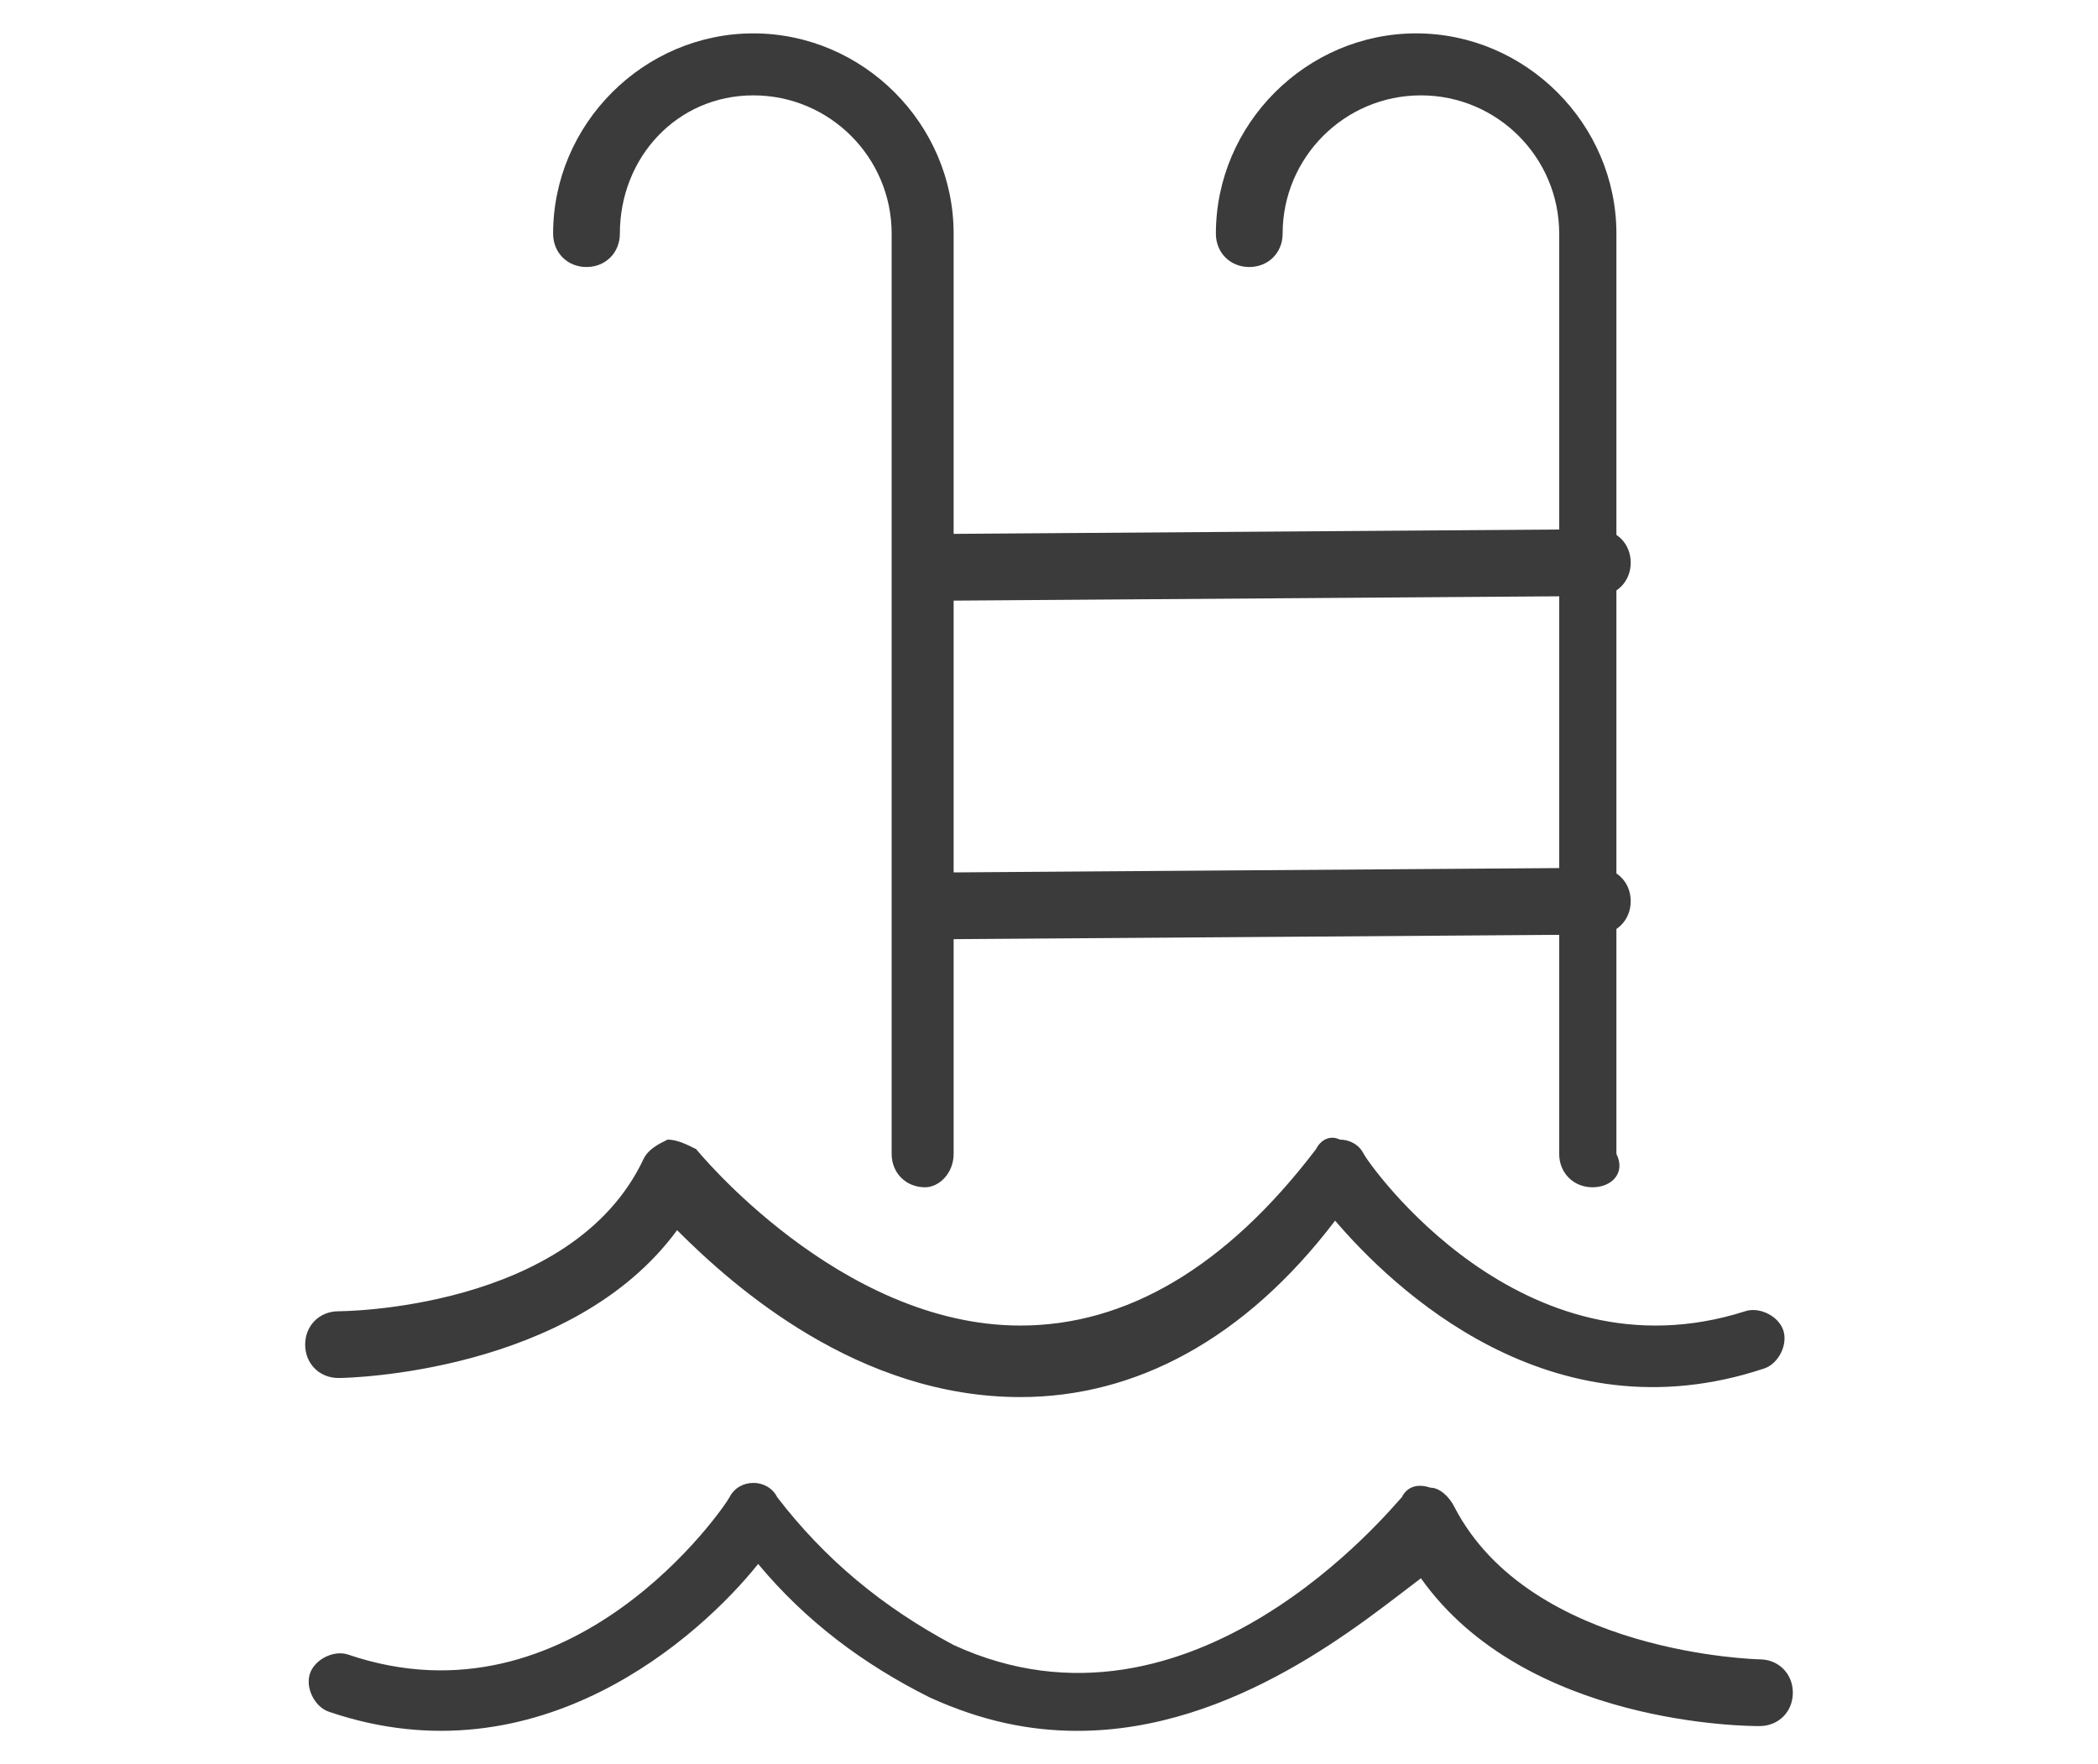
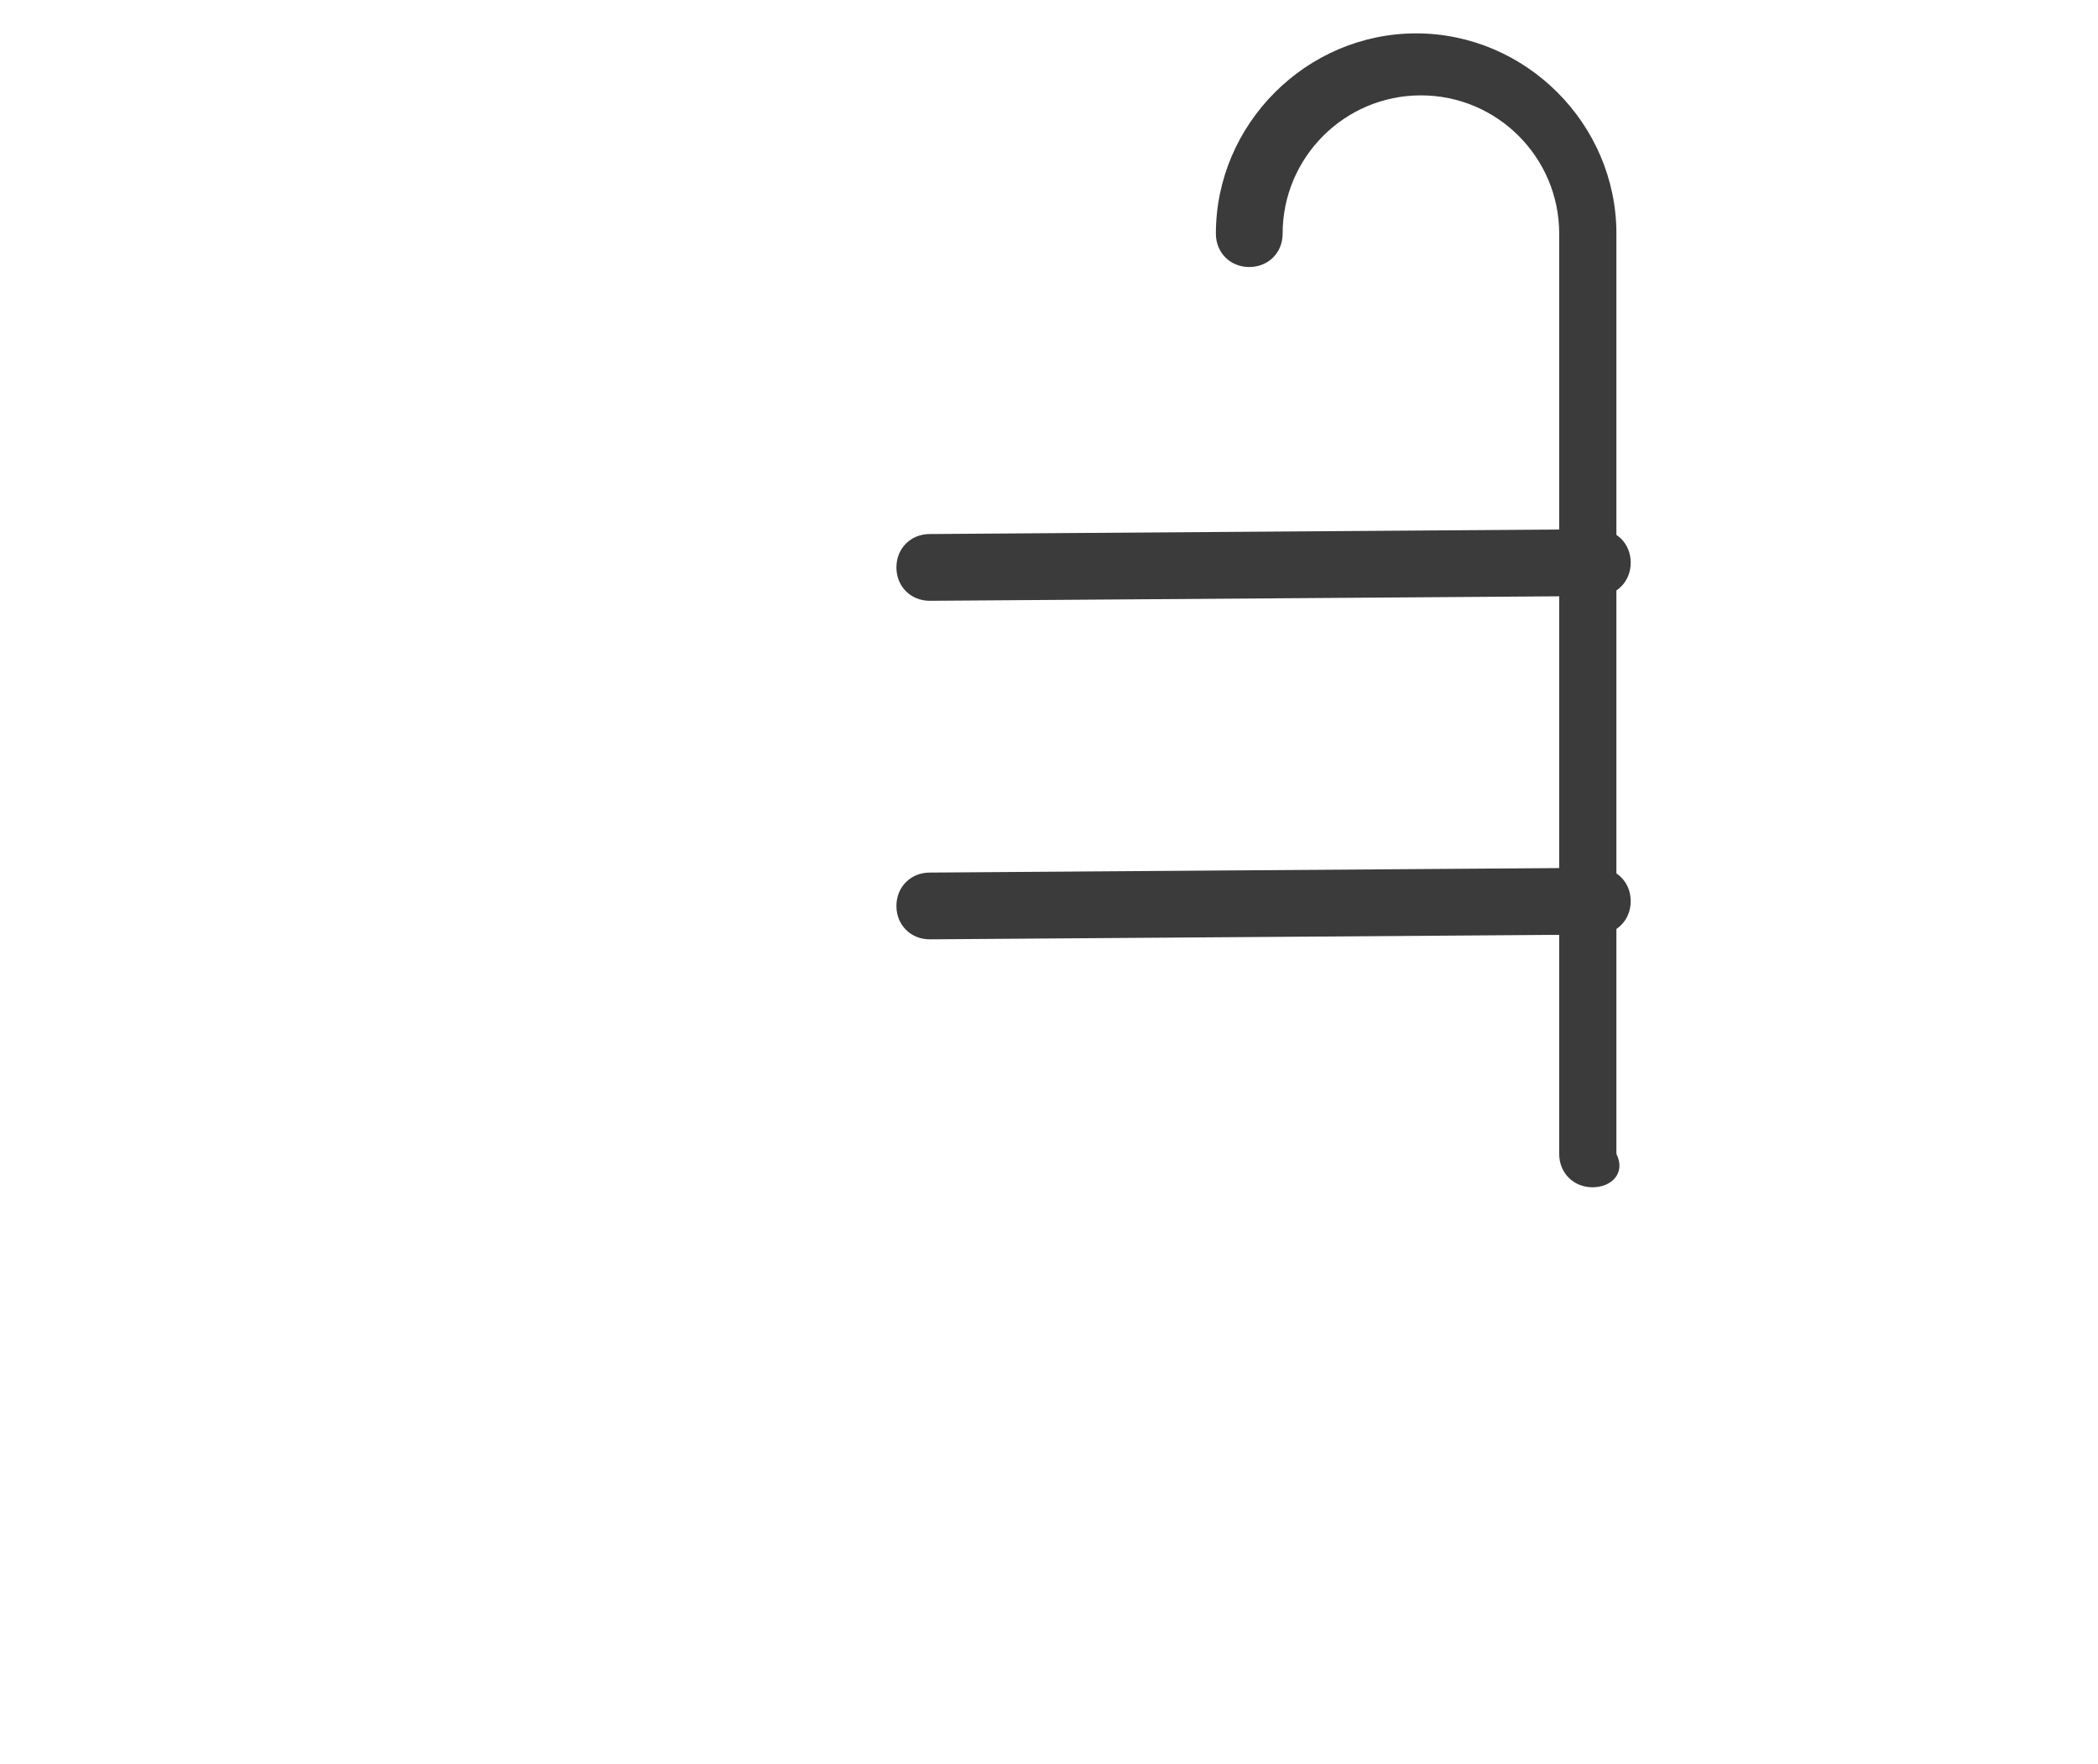
<svg xmlns="http://www.w3.org/2000/svg" version="1.1" id="Layer_1" x="0px" y="0px" viewBox="0 0 44 37" style="enable-background:new 0 0 44 37;" xml:space="preserve">
  <style type="text/css">
	.st0{fill:#3B3B3B;}
</style>
  <g>
    <g>
-       <path class="st0" d="M19.4,24.9c-0.4,0-0.7-0.3-0.7-0.7V4.9c0-1.6-1.3-2.9-2.9-2.9S13,3.3,13,4.9c0,0.4-0.3,0.7-0.7,0.7    s-0.7-0.3-0.7-0.7c0-2.3,1.9-4.2,4.2-4.2S20,2.6,20,4.9v19.3C20,24.6,19.7,24.9,19.4,24.9z" />
-     </g>
+       </g>
    <g>
      <path class="st0" d="M33.4,24.9c-0.4,0-0.7-0.3-0.7-0.7V4.9c0-1.6-1.3-2.9-2.9-2.9c-1.6,0-2.9,1.3-2.9,2.9c0,0.4-0.3,0.7-0.7,0.7    c-0.4,0-0.7-0.3-0.7-0.7c0-2.3,1.9-4.2,4.2-4.2c2.3,0,4.2,1.9,4.2,4.2v19.3C34.1,24.6,33.8,24.9,33.4,24.9z" />
    </g>
    <g>
      <path class="st0" d="M19.5,12.6c-0.4,0-0.7-0.3-0.7-0.7c0-0.4,0.3-0.7,0.7-0.7l14-0.1h0c0.4,0,0.7,0.3,0.7,0.7    c0,0.4-0.3,0.7-0.7,0.7L19.5,12.6C19.5,12.6,19.5,12.6,19.5,12.6z" />
    </g>
    <g>
      <path class="st0" d="M19.5,19.7c-0.4,0-0.7-0.3-0.7-0.7c0-0.4,0.3-0.7,0.7-0.7l14-0.1h0c0.4,0,0.7,0.3,0.7,0.7    c0,0.4-0.3,0.7-0.7,0.7L19.5,19.7C19.5,19.7,19.5,19.7,19.5,19.7z" />
    </g>
    <g>
-       <path class="st0" d="M21.4,29.3c-3.4,0-6-2.3-7.2-3.5c-2.2,3-6.9,3.1-7.1,3.1c-0.4,0-0.7-0.3-0.7-0.7c0-0.4,0.3-0.7,0.7-0.7    c0,0,4.9,0,6.4-3.2c0.1-0.2,0.3-0.3,0.5-0.4c0.2,0,0.4,0.1,0.6,0.2c0,0,3,3.7,6.8,3.7c0,0,0,0,0,0c2.2,0,4.3-1.2,6.2-3.7    c0.1-0.2,0.3-0.3,0.5-0.2c0.2,0,0.4,0.1,0.5,0.3c0.1,0.2,3.3,4.8,8,3.3c0.3-0.1,0.7,0.1,0.8,0.4c0.1,0.3-0.1,0.7-0.4,0.8    c-4.5,1.5-7.8-1.7-9-3.1C26.1,28.1,23.8,29.3,21.4,29.3z" />
-     </g>
+       </g>
    <g>
-       <path class="st0" d="M22.6,36.3c-1,0-2-0.2-3.1-0.7c-1.4-0.7-2.6-1.6-3.6-2.8c-1.2,1.5-4.6,4.6-9,3.1c-0.3-0.1-0.5-0.5-0.4-0.8    s0.5-0.5,0.8-0.4c4.7,1.6,7.9-3.1,8-3.3c0.1-0.2,0.3-0.3,0.5-0.3c0.2,0,0.4,0.1,0.5,0.3c1,1.3,2.2,2.3,3.7,3.1    c5,2.3,9.2-2.9,9.4-3.1c0.1-0.2,0.3-0.3,0.6-0.2c0.2,0,0.4,0.2,0.5,0.4c1.6,3.1,6.4,3.2,6.4,3.2c0.4,0,0.7,0.3,0.7,0.7    c0,0.4-0.3,0.7-0.7,0.7c-0.2,0-4.9,0-7.1-3.1C28.6,34,25.9,36.3,22.6,36.3z" />
-     </g>
+       </g>
  </g>
</svg>